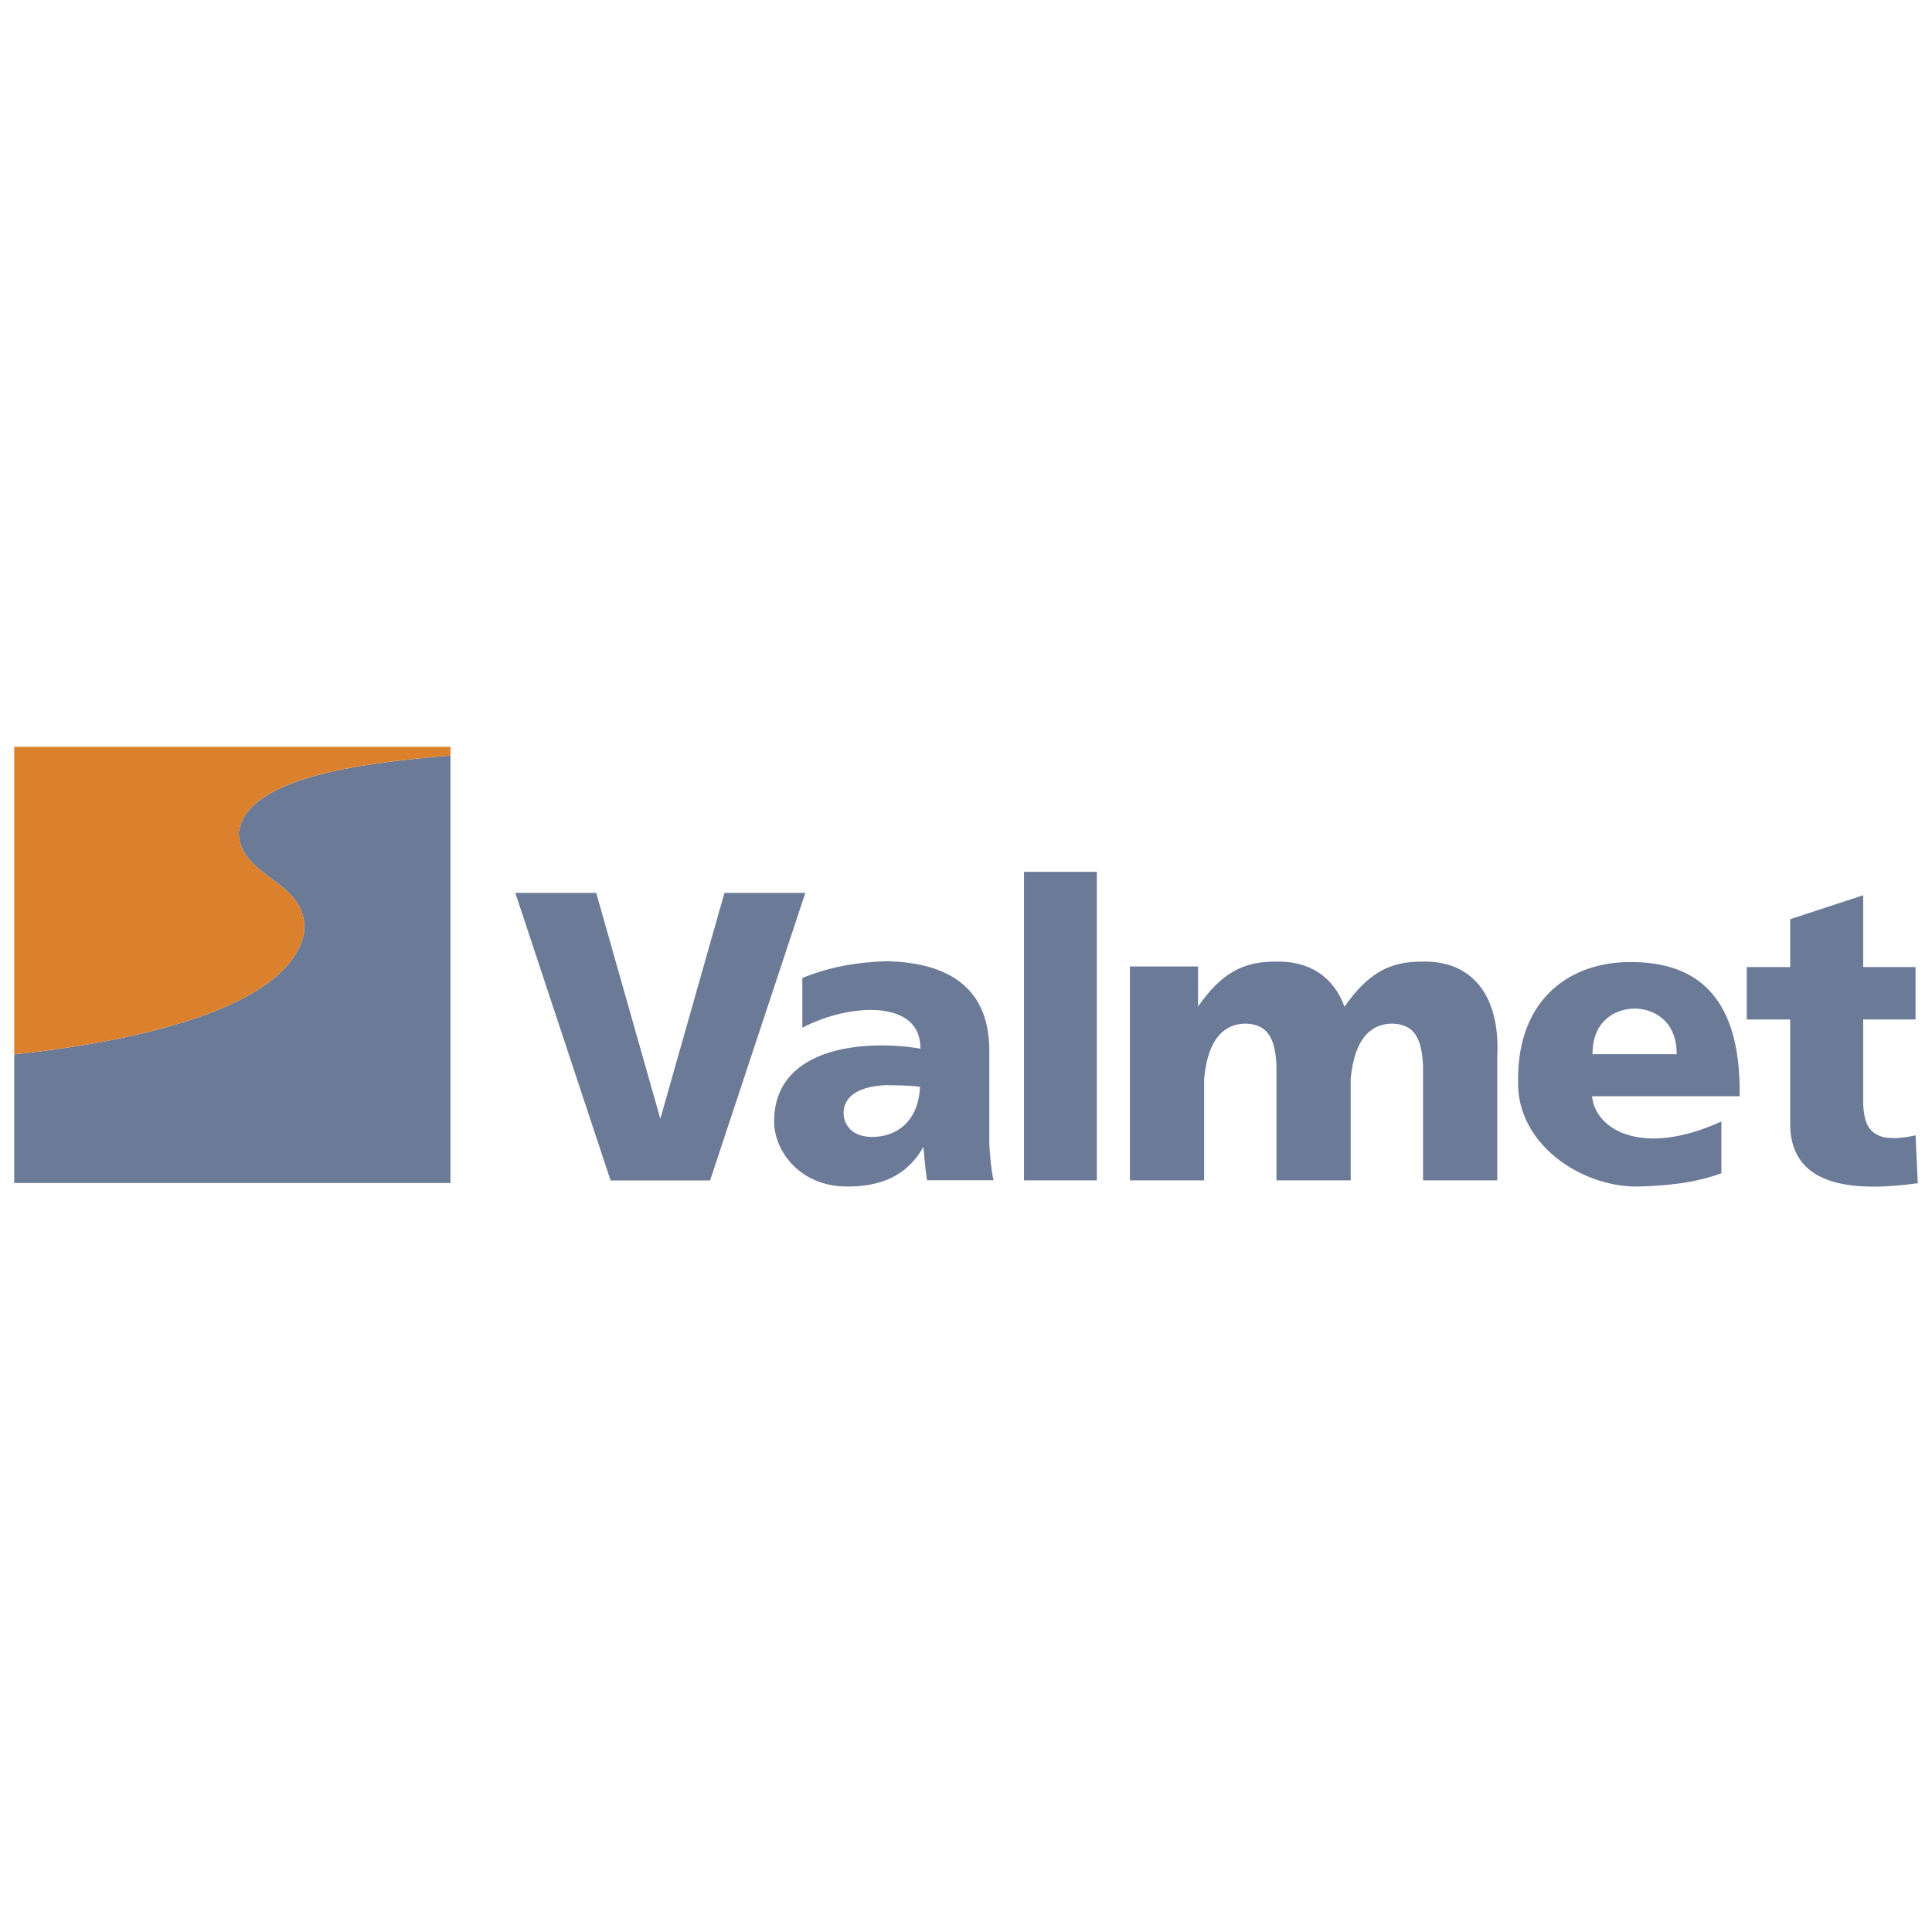
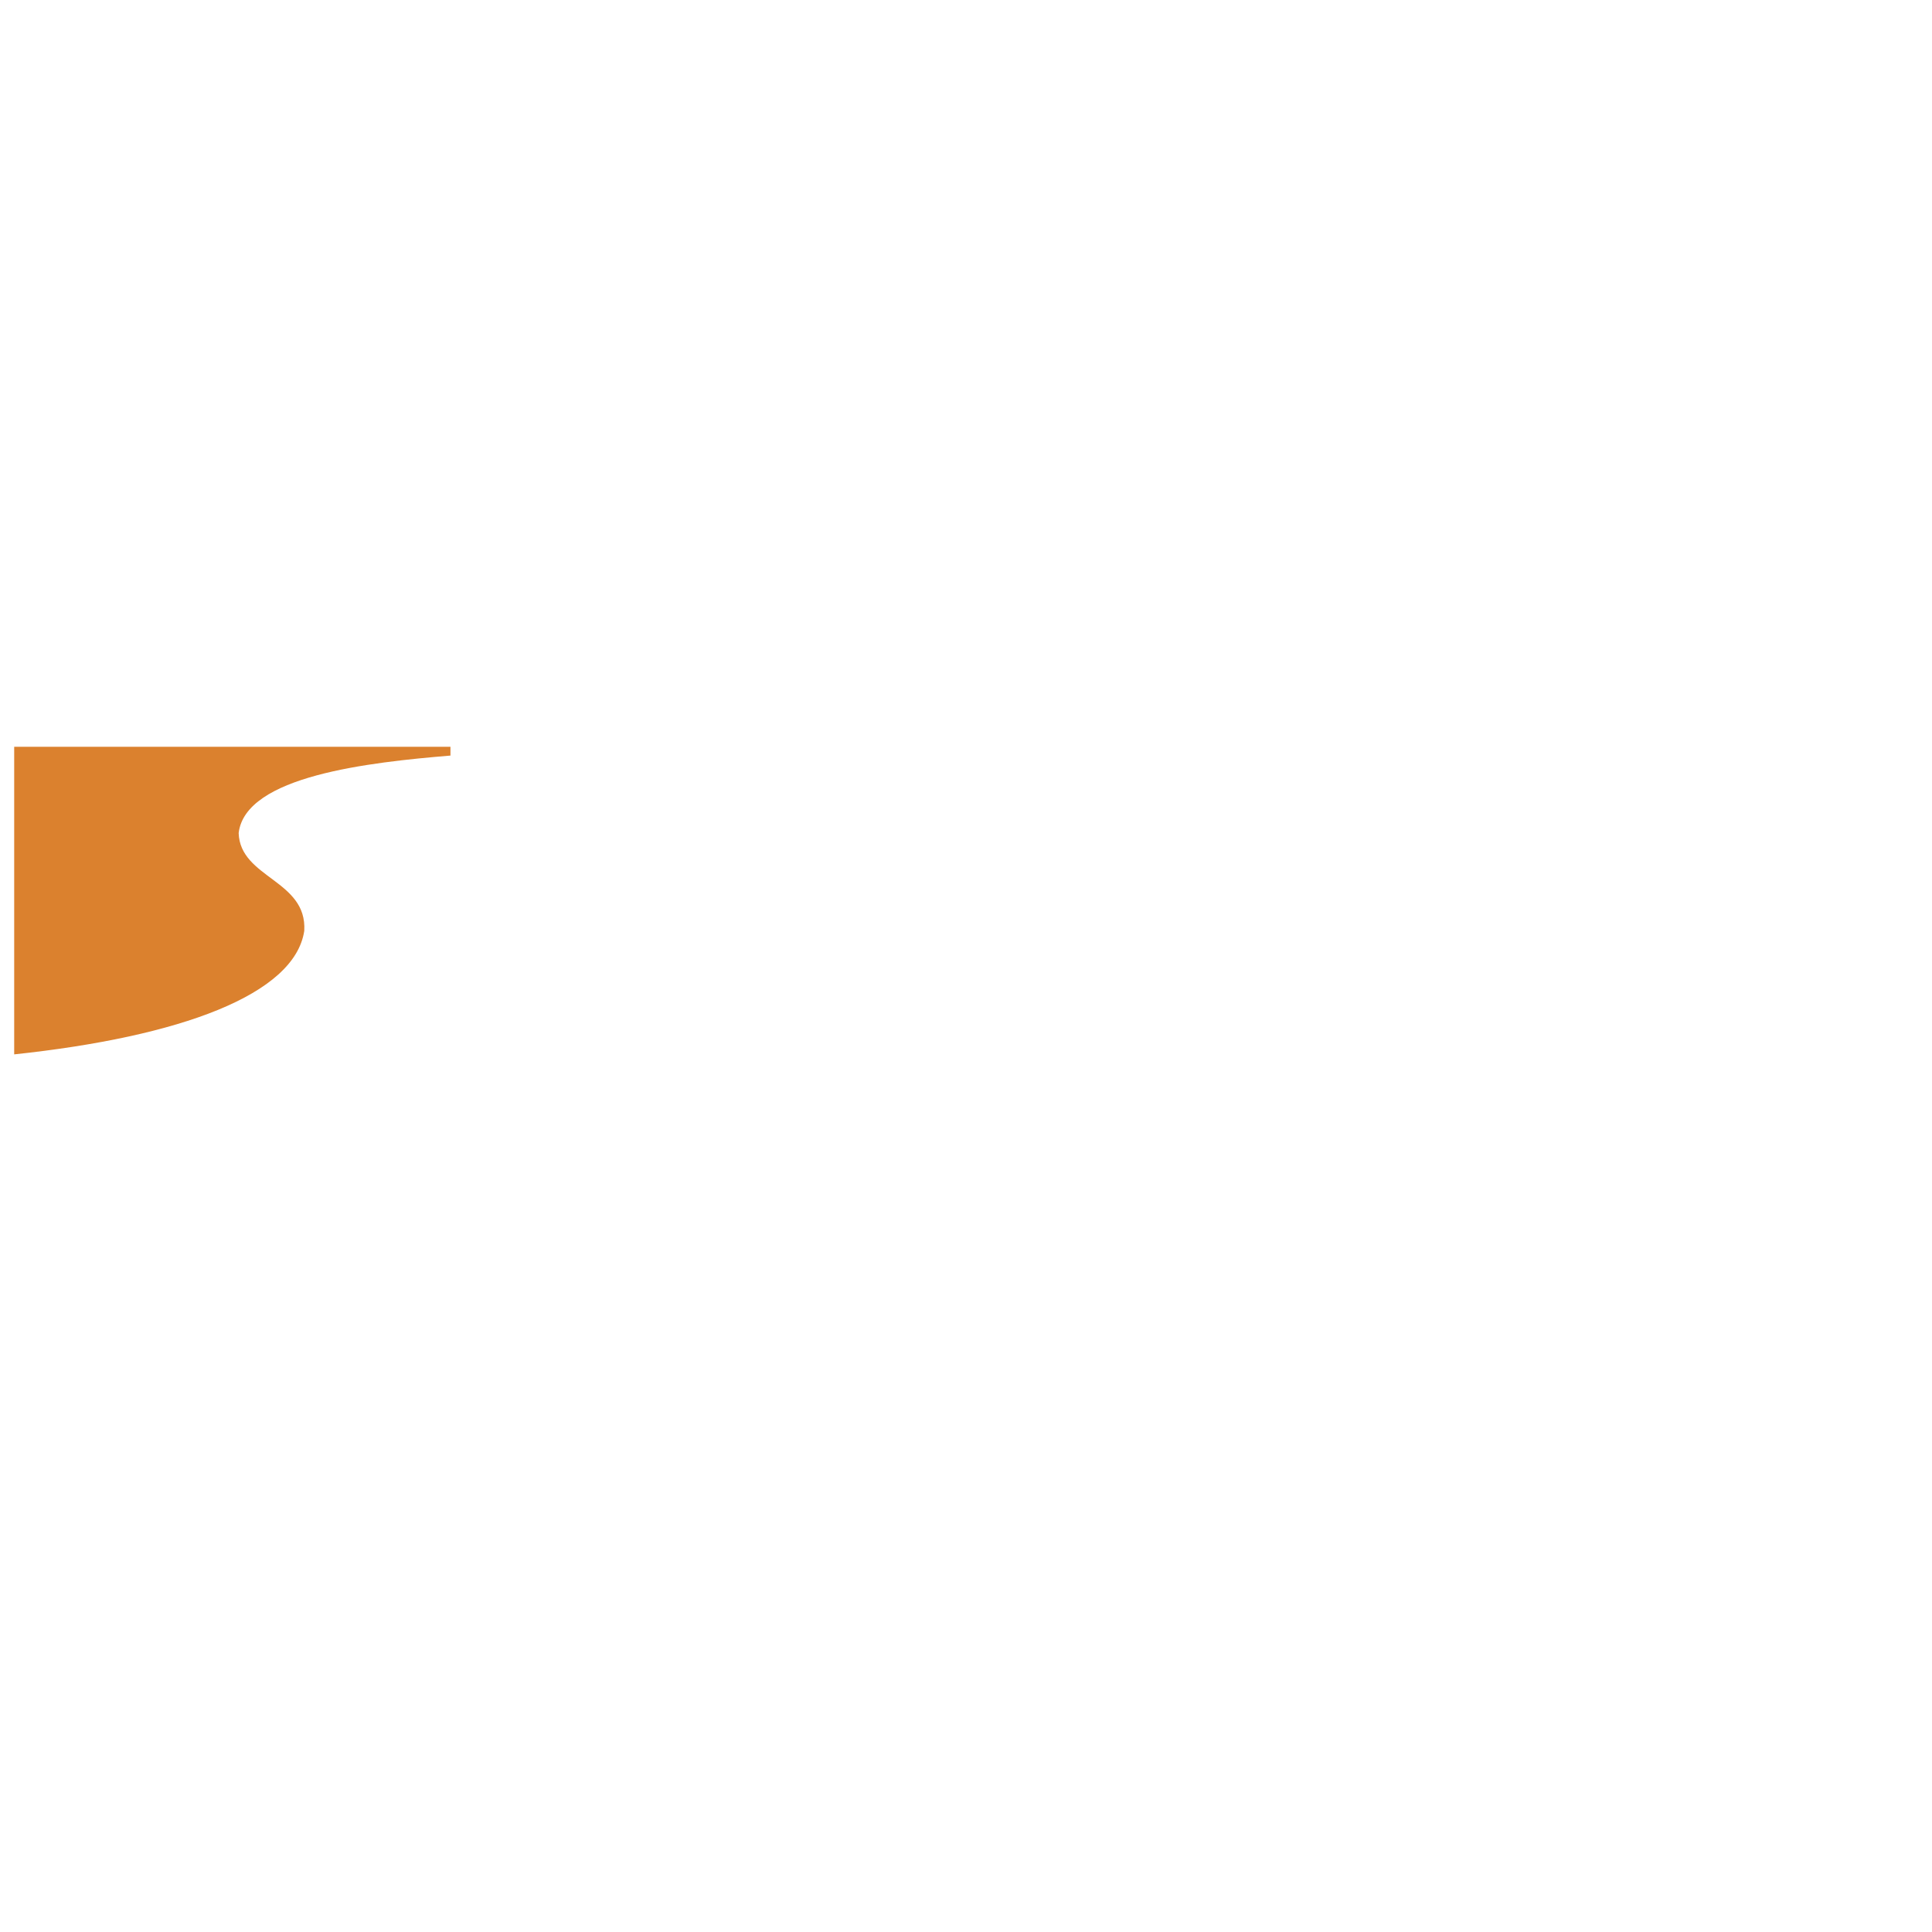
<svg xmlns="http://www.w3.org/2000/svg" width="2500" height="2500" viewBox="0 0 192.756 192.756">
  <g fill-rule="evenodd" clip-rule="evenodd">
    <path fill="#fff" d="M0 0h192.756v192.756H0V0z" />
-     <path d="M44.943 75.385v42.641H1.417v-12.829c16.594-1.763 27.971-5.964 28.94-12.317.306-5.091-6.393-5.244-6.545-9.761.663-5.713 13.036-7.06 21.131-7.734z" fill="#6b7a96" />
    <path d="M1.417 74.506h43.525v.878c-8.095.674-20.468 2.021-21.131 7.733.152 4.517 6.852 4.67 6.545 9.761-.969 6.354-12.346 10.555-28.94 12.317V74.506h.001z" fill="#db812e" />
-     <path fill="#6b7a96" d="M72.279 89.083l-6.398 22.538-6.397-22.538h-8.071l9.506 28.694h9.925l9.506-28.694h-8.071zM98.705 104.806c-.02-6.915-4.942-8.747-10.104-8.907-2.97.08-5.7.519-8.55 1.674v4.962c4.703-2.472 11.858-2.85 11.778 2.092-5.162-.896-14.389-.358-14.588 6.995-.159 2.969 2.372 6.654 7.055 6.755 3.507.06 6.178-1.017 7.832-3.946.12 1.156.18 2.171.359 3.326h6.636c-.258-1.235-.338-2.329-.418-3.564v-9.387zm-11.402 8.622c-1.873.088-2.927-.771-3.126-2.106-.165-1.681 1.134-2.925 4.219-3.056 1.04.033 2.124-.002 3.392.164-.121 3.029-1.885 4.855-4.485 4.998zM191.117 113.269c-4.725 1.075-5.115-1.13-5.225-3.111v-8.447h5.225v-5.224h-5.225v-7.169l-7.281 2.39v4.779h-4.336v5.224h4.336v10.614c.129 6.361 6.871 6.533 12.727 5.724l-.221-4.78zM102.162 117.768h7.272V86.984h-7.272v30.784zM162.73 95.987c-5.818-.059-11.371 3.46-11.268 11.884-.162 6.203 6.186 10.535 11.885 10.514 3.02-.088 5.73-.354 8.396-1.325v-5.169c-8.057 3.667-12.623.707-12.902-2.518h14.725c.17-10.985-5.312-13.386-10.836-13.386zm-3.845 9.189c-.014-3.46 2.445-4.55 4.199-4.55 1.752 0 4.211 1.09 4.197 4.55h-8.396zM141.83 95.943c-3.123-.012-5.33 1.107-7.688 4.5-1.109-3.066-3.598-4.611-6.938-4.5-3.117-.012-5.32 1.102-7.674 4.479v-4h-6.797v21.346h7.402v-10.119c.383-4.225 2.18-5.535 4.197-5.521 1.936.088 2.9 1.148 3.023 4.241v11.398h7.404v-10.119c.383-4.225 2.18-5.535 4.197-5.521 1.936.088 2.9 1.148 3.023 4.241v11.398h7.404v-12.369c.312-6.331-2.737-9.615-7.553-9.454z" />
  </g>
</svg>